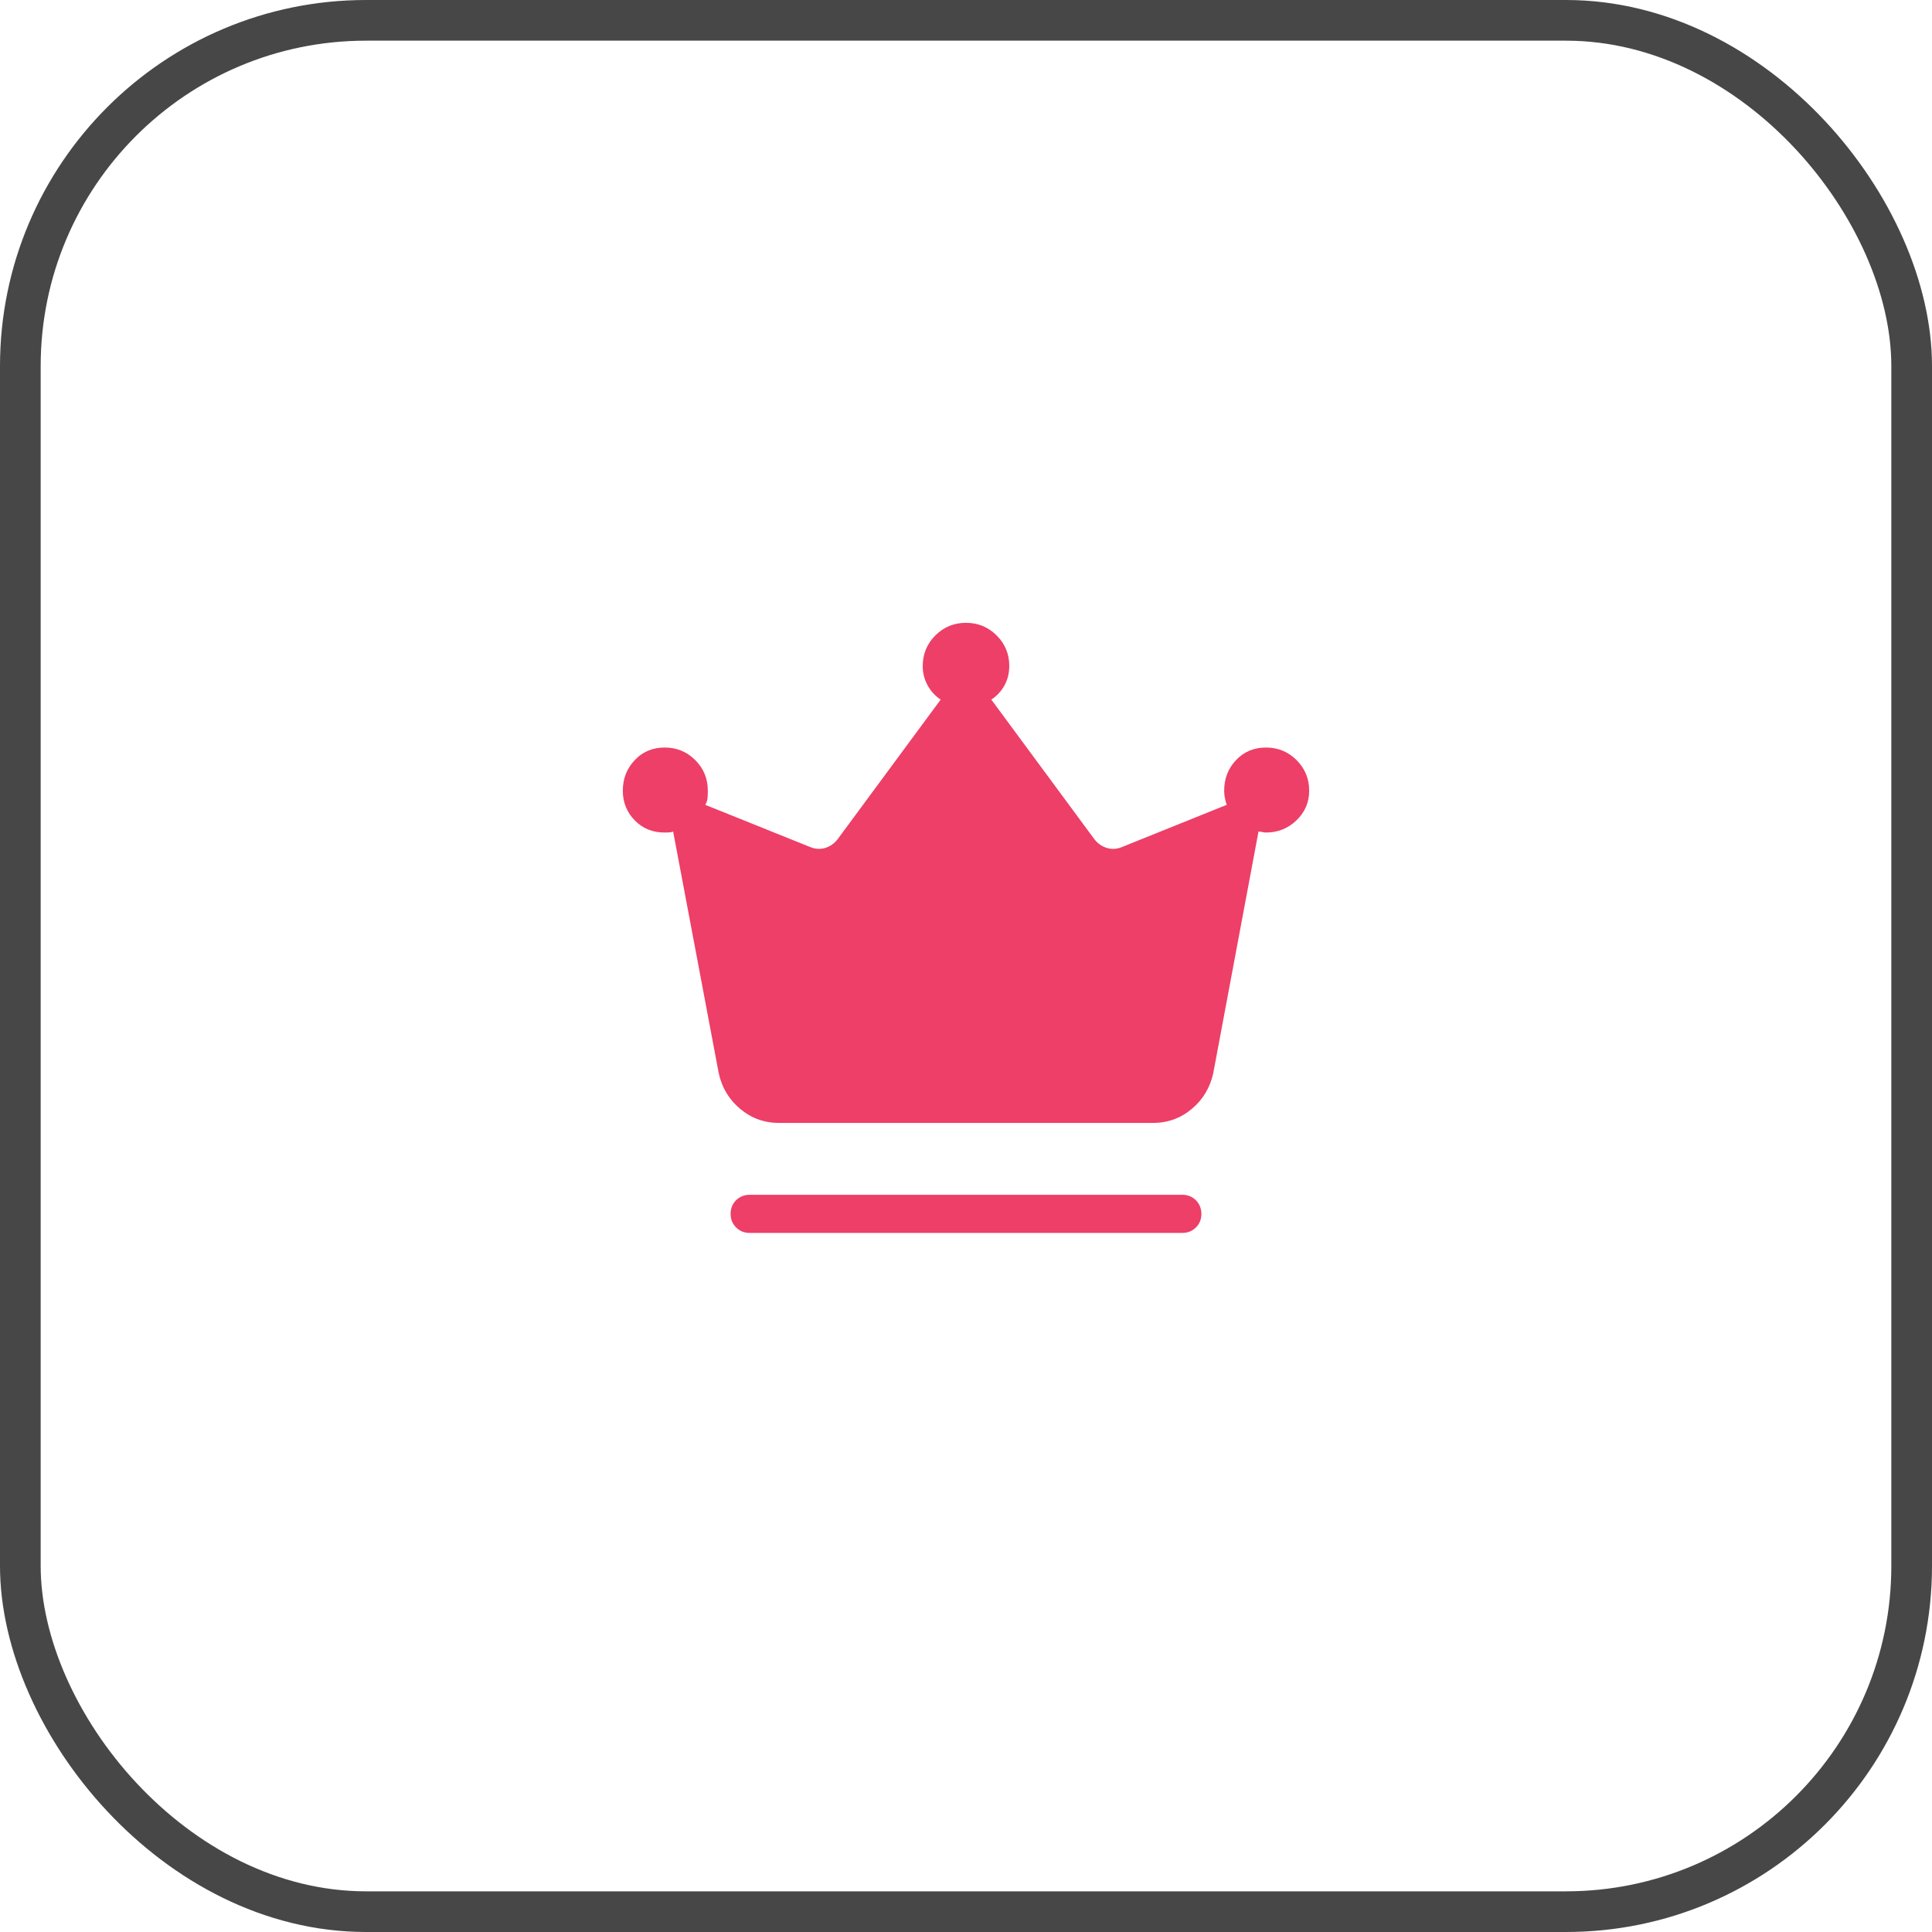
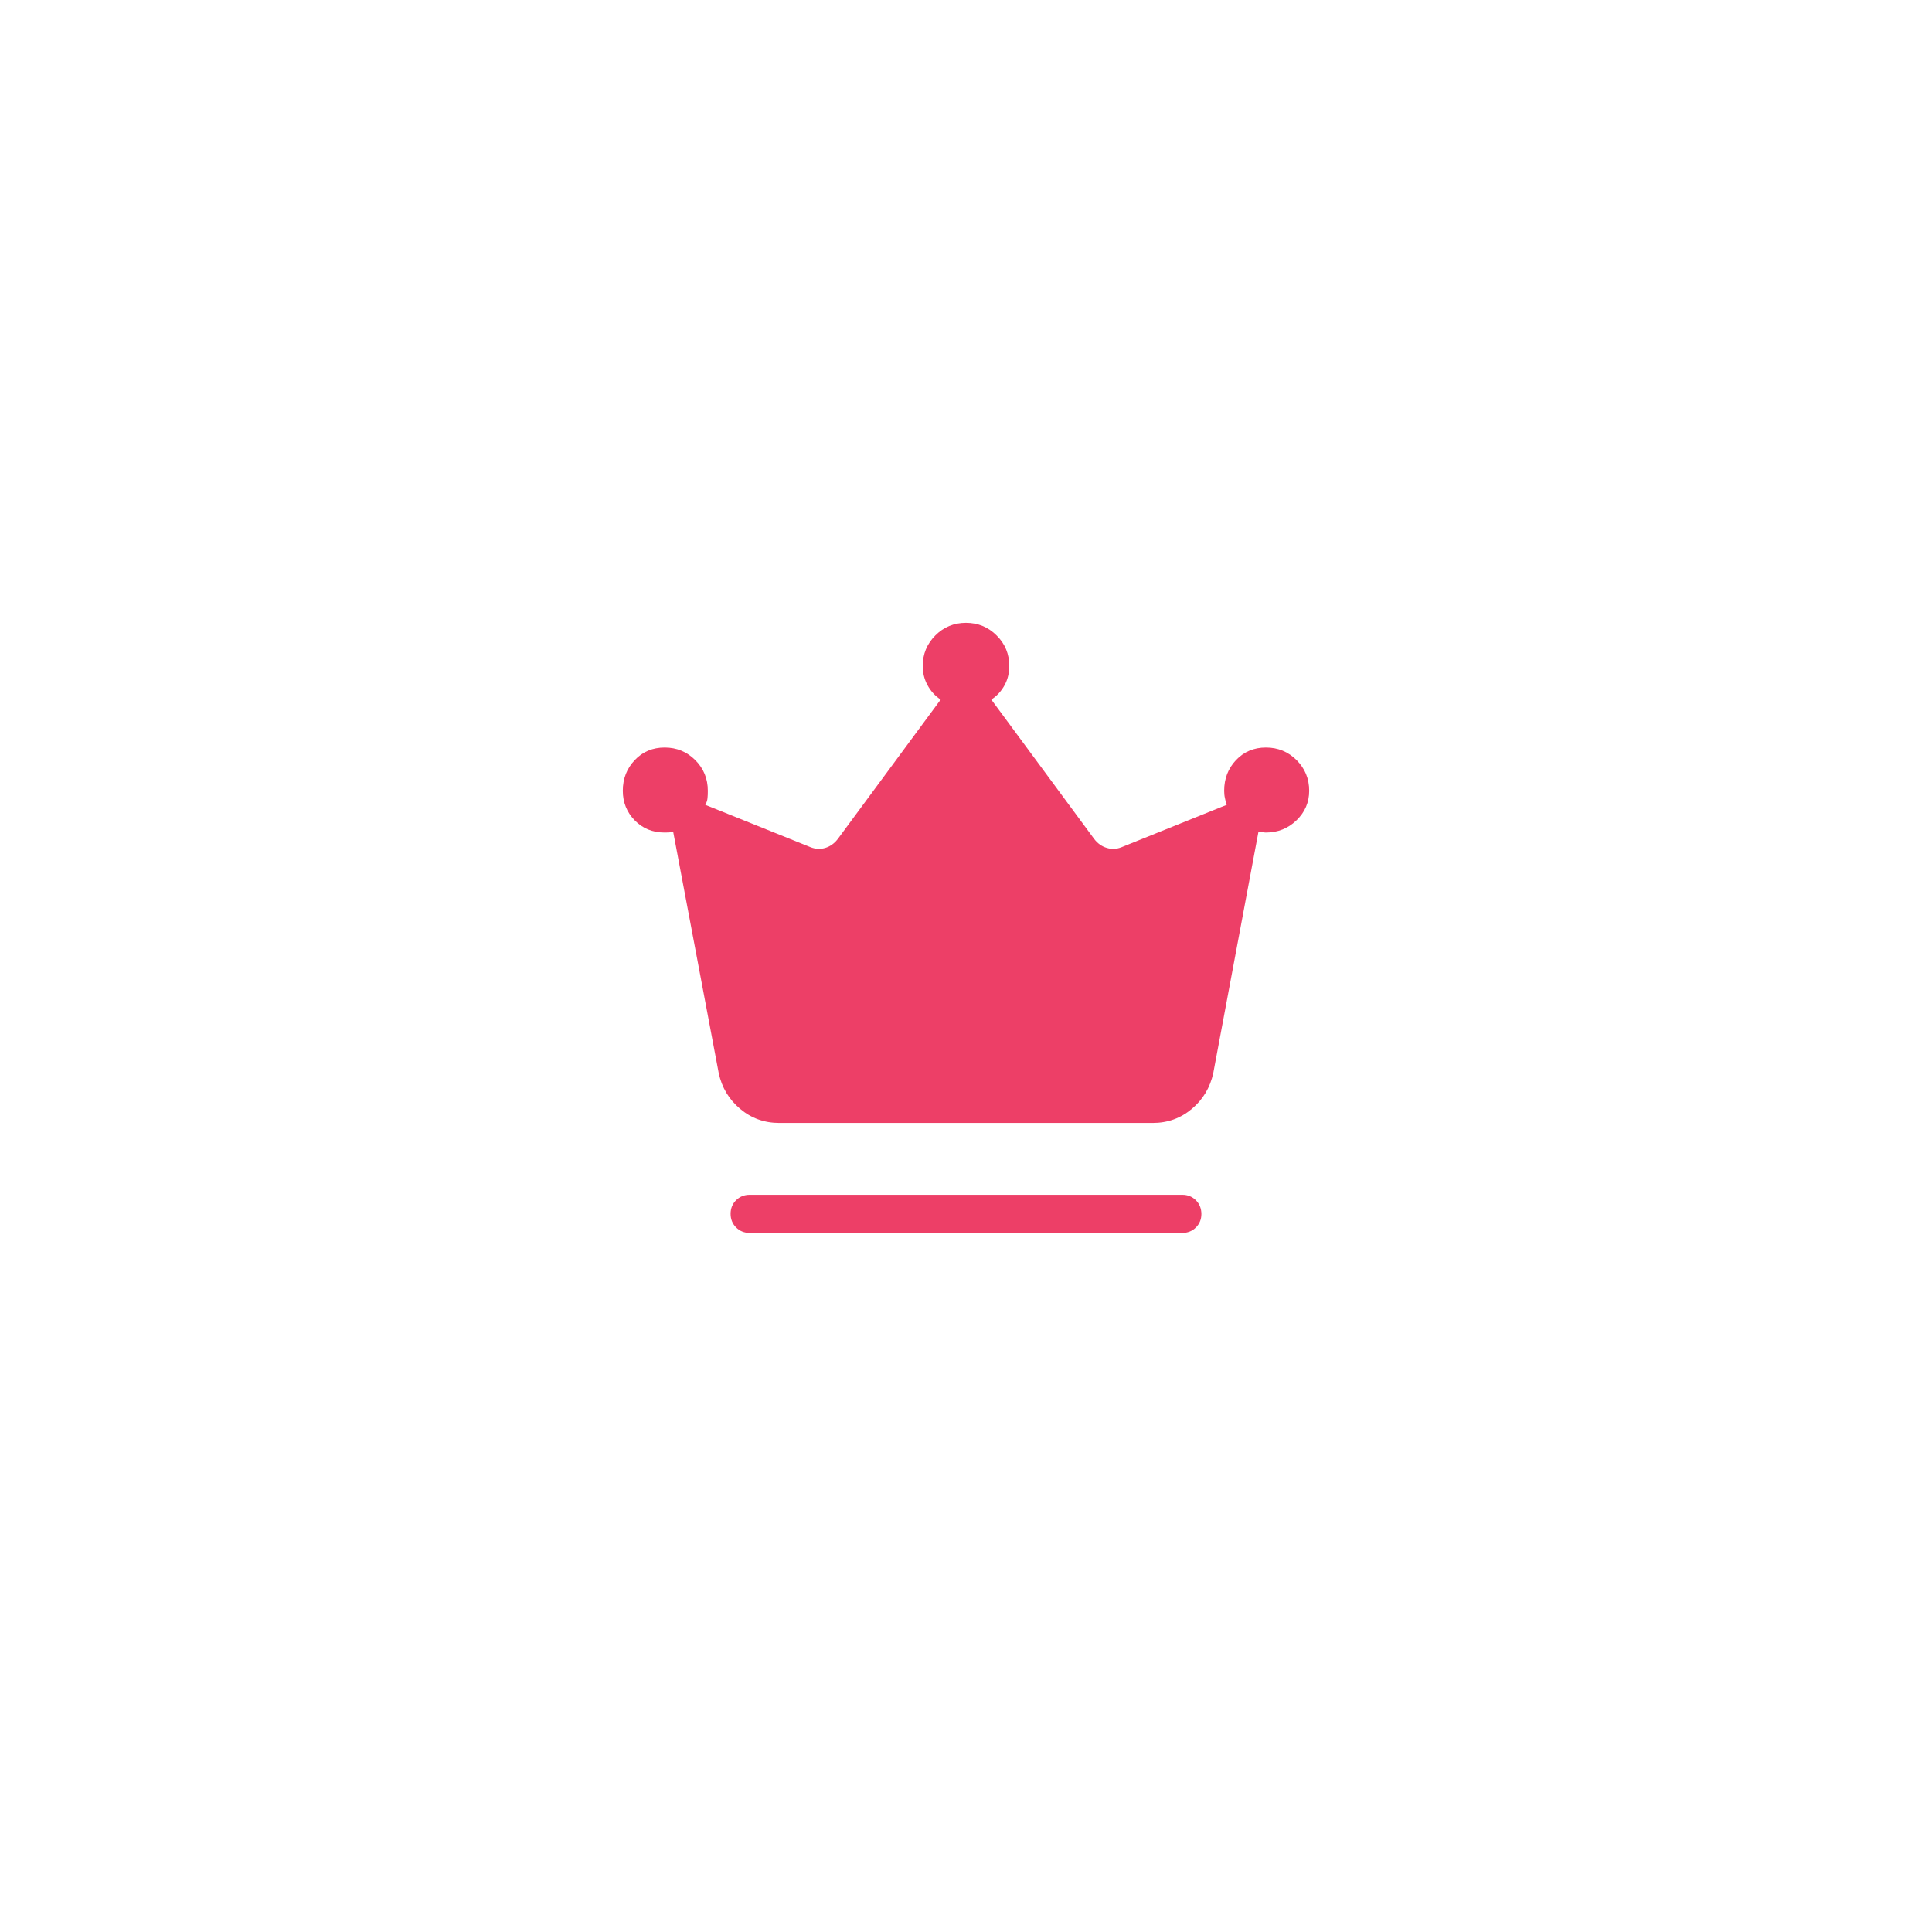
<svg xmlns="http://www.w3.org/2000/svg" width="38" height="38" viewBox="0 0 38 38" fill="none">
-   <rect x="0.4" y="0.4" width="37.2" height="37.2" rx="6.8" stroke="#474747" stroke-width="0.8" />
  <path d="M14.745 24.25C14.639 24.25 14.55 24.214 14.478 24.142C14.406 24.07 14.37 23.981 14.37 23.874C14.37 23.768 14.406 23.679 14.478 23.607C14.55 23.536 14.639 23.5 14.745 23.5H23.255C23.361 23.5 23.45 23.536 23.522 23.608C23.593 23.68 23.629 23.769 23.63 23.876C23.63 23.982 23.594 24.071 23.522 24.143C23.449 24.214 23.36 24.25 23.255 24.25H14.745ZM15.328 22.087C15.033 22.087 14.776 21.994 14.557 21.809C14.338 21.625 14.197 21.39 14.136 21.105L13.24 16.356C13.215 16.366 13.187 16.372 13.156 16.373C13.124 16.374 13.096 16.375 13.071 16.375C12.836 16.375 12.64 16.295 12.484 16.135C12.328 15.975 12.25 15.781 12.25 15.553C12.25 15.316 12.328 15.116 12.485 14.95C12.641 14.785 12.837 14.703 13.073 14.703C13.309 14.703 13.509 14.785 13.675 14.95C13.84 15.116 13.922 15.316 13.922 15.553C13.922 15.605 13.921 15.653 13.916 15.698C13.912 15.742 13.898 15.786 13.872 15.83L15.942 16.663C16.038 16.701 16.134 16.706 16.231 16.678C16.327 16.649 16.409 16.591 16.476 16.505L18.502 13.76C18.393 13.689 18.308 13.595 18.244 13.478C18.18 13.361 18.149 13.236 18.149 13.101C18.149 12.864 18.232 12.664 18.397 12.498C18.562 12.333 18.763 12.25 18.999 12.25C19.235 12.25 19.436 12.332 19.602 12.498C19.768 12.662 19.851 12.863 19.851 13.098C19.851 13.239 19.82 13.367 19.756 13.482C19.692 13.597 19.607 13.689 19.498 13.76L21.524 16.505C21.591 16.591 21.673 16.649 21.769 16.677C21.866 16.707 21.962 16.702 22.058 16.664L24.128 15.83C24.114 15.79 24.102 15.746 24.093 15.698C24.082 15.65 24.078 15.602 24.078 15.553C24.078 15.316 24.155 15.116 24.311 14.95C24.468 14.785 24.663 14.703 24.899 14.703C25.136 14.703 25.336 14.785 25.502 14.95C25.667 15.116 25.75 15.316 25.75 15.553C25.75 15.78 25.667 15.974 25.501 16.134C25.335 16.295 25.134 16.375 24.896 16.375C24.878 16.375 24.856 16.372 24.832 16.366C24.808 16.36 24.782 16.357 24.753 16.356L23.864 21.104C23.802 21.39 23.662 21.625 23.443 21.809C23.224 21.994 22.968 22.087 22.672 22.087H15.328Z" fill="#ED3F67" />
</svg>